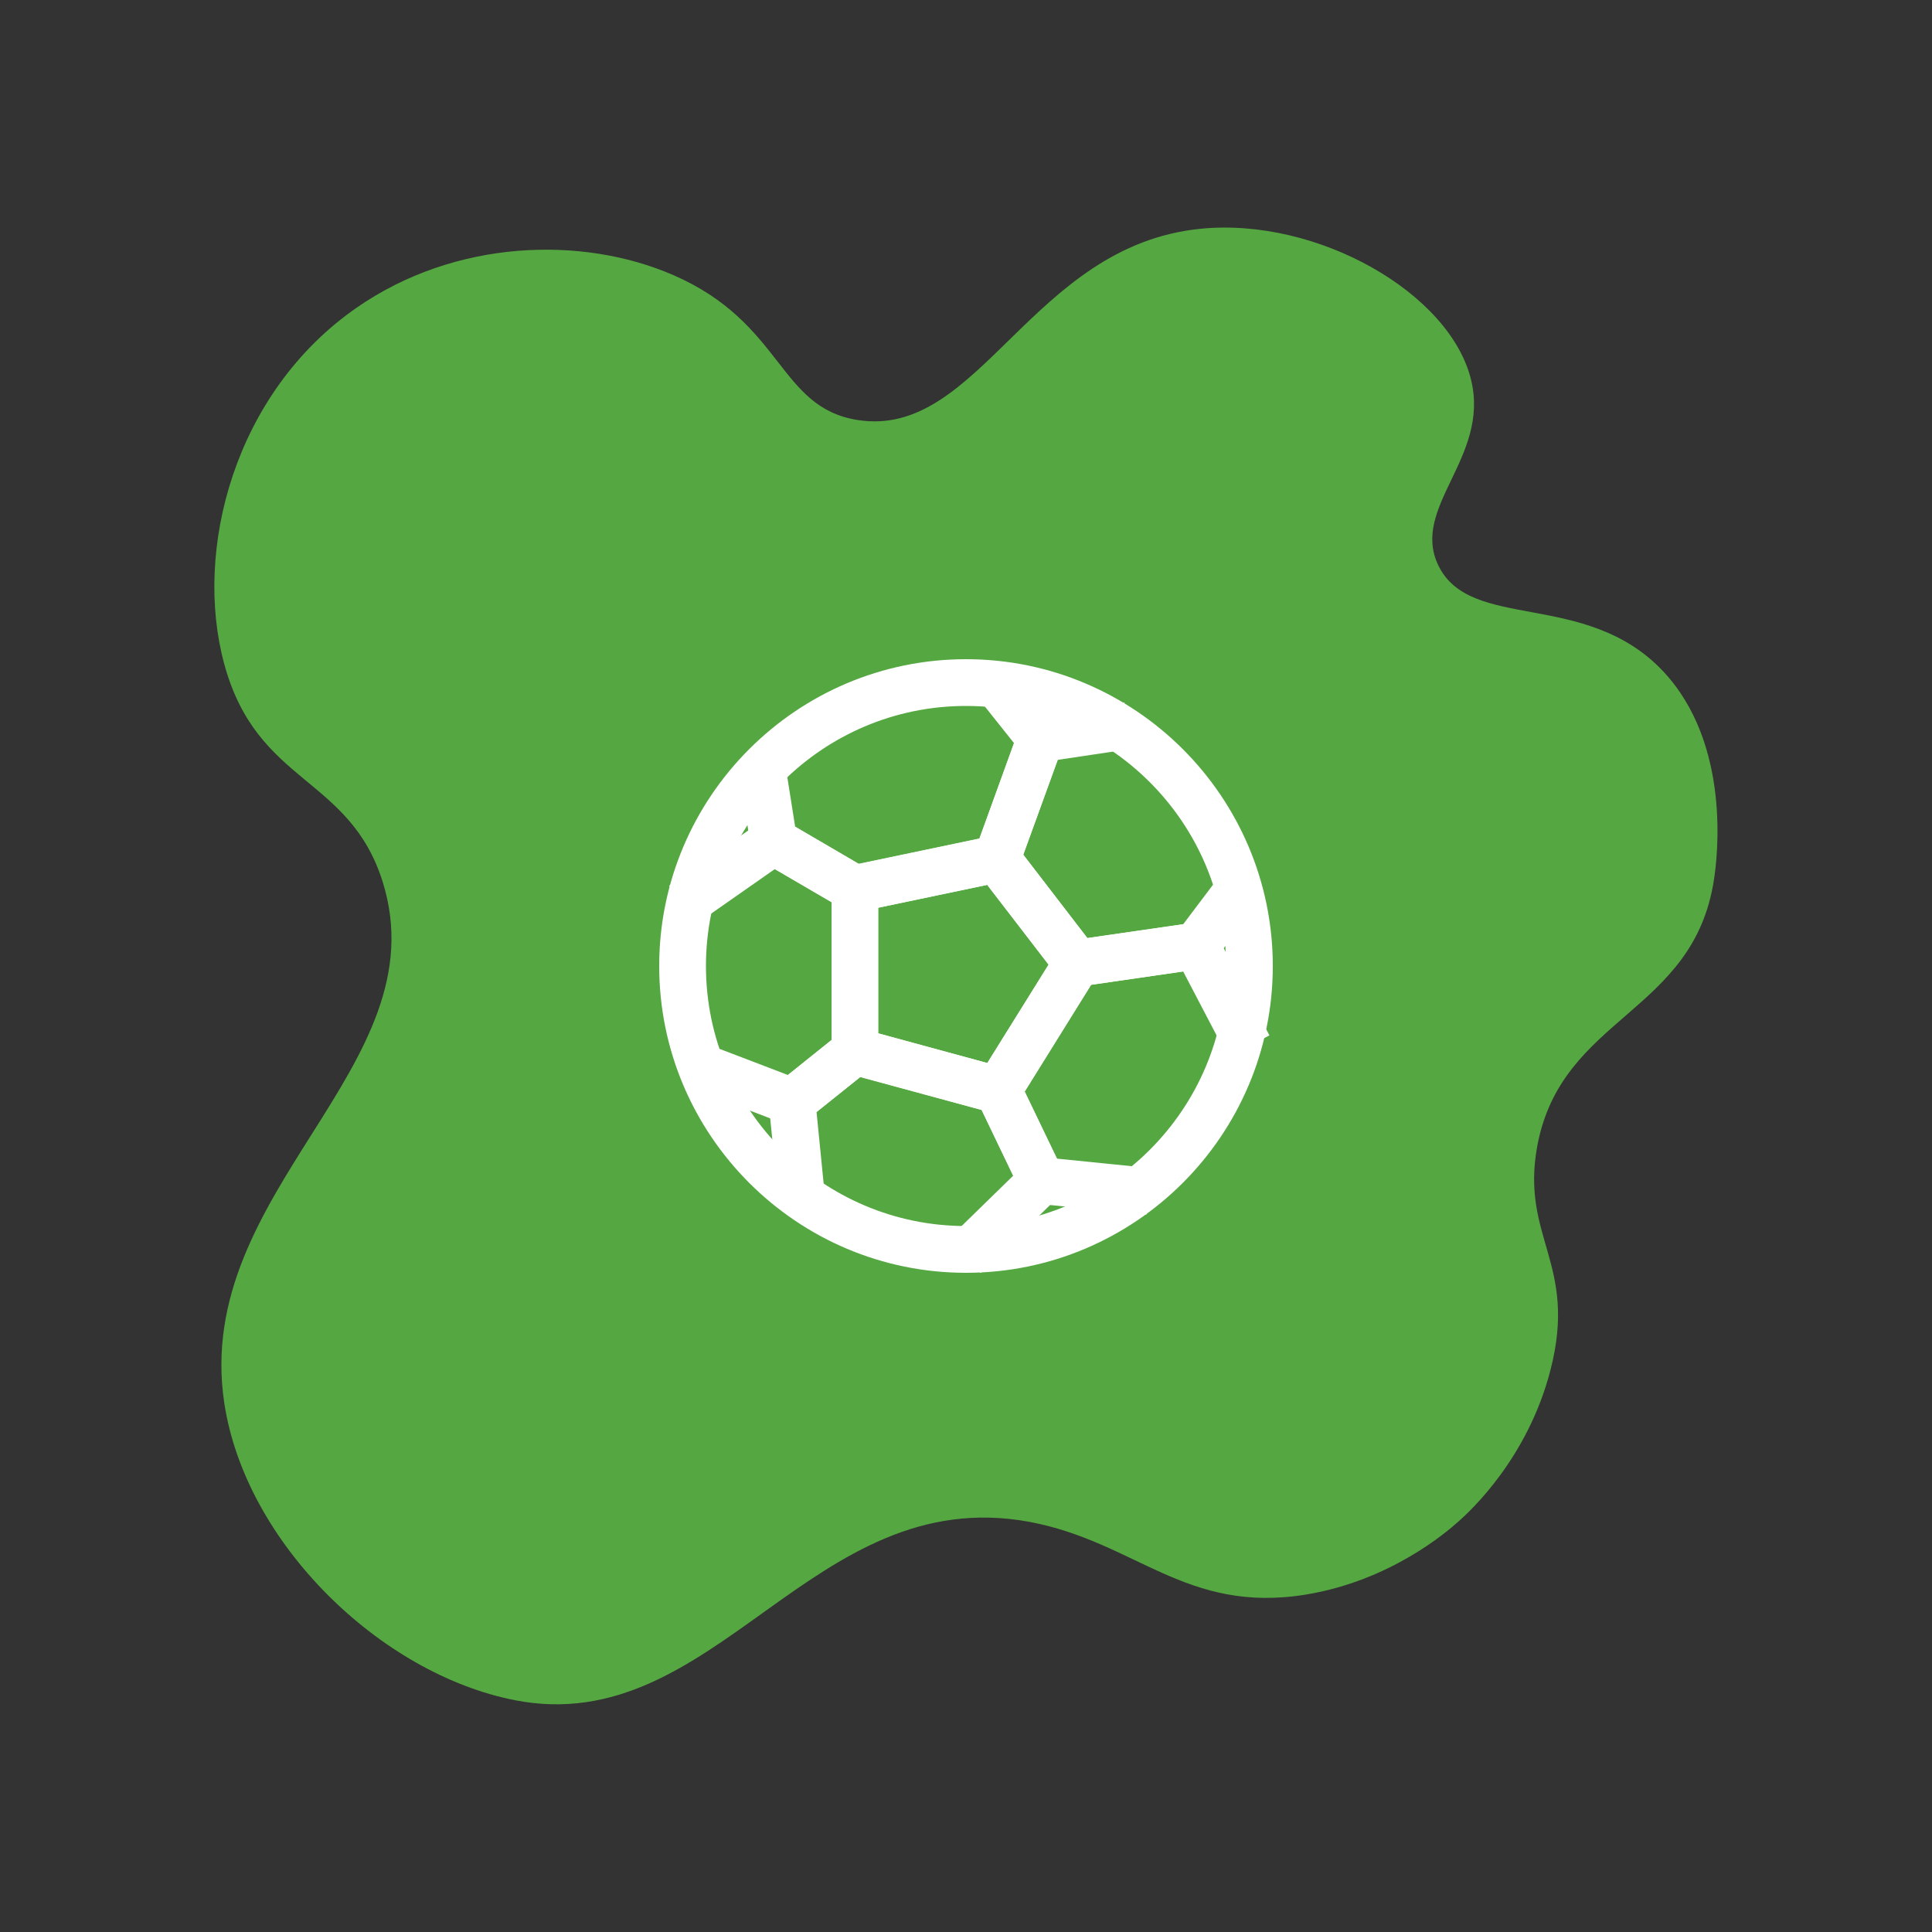
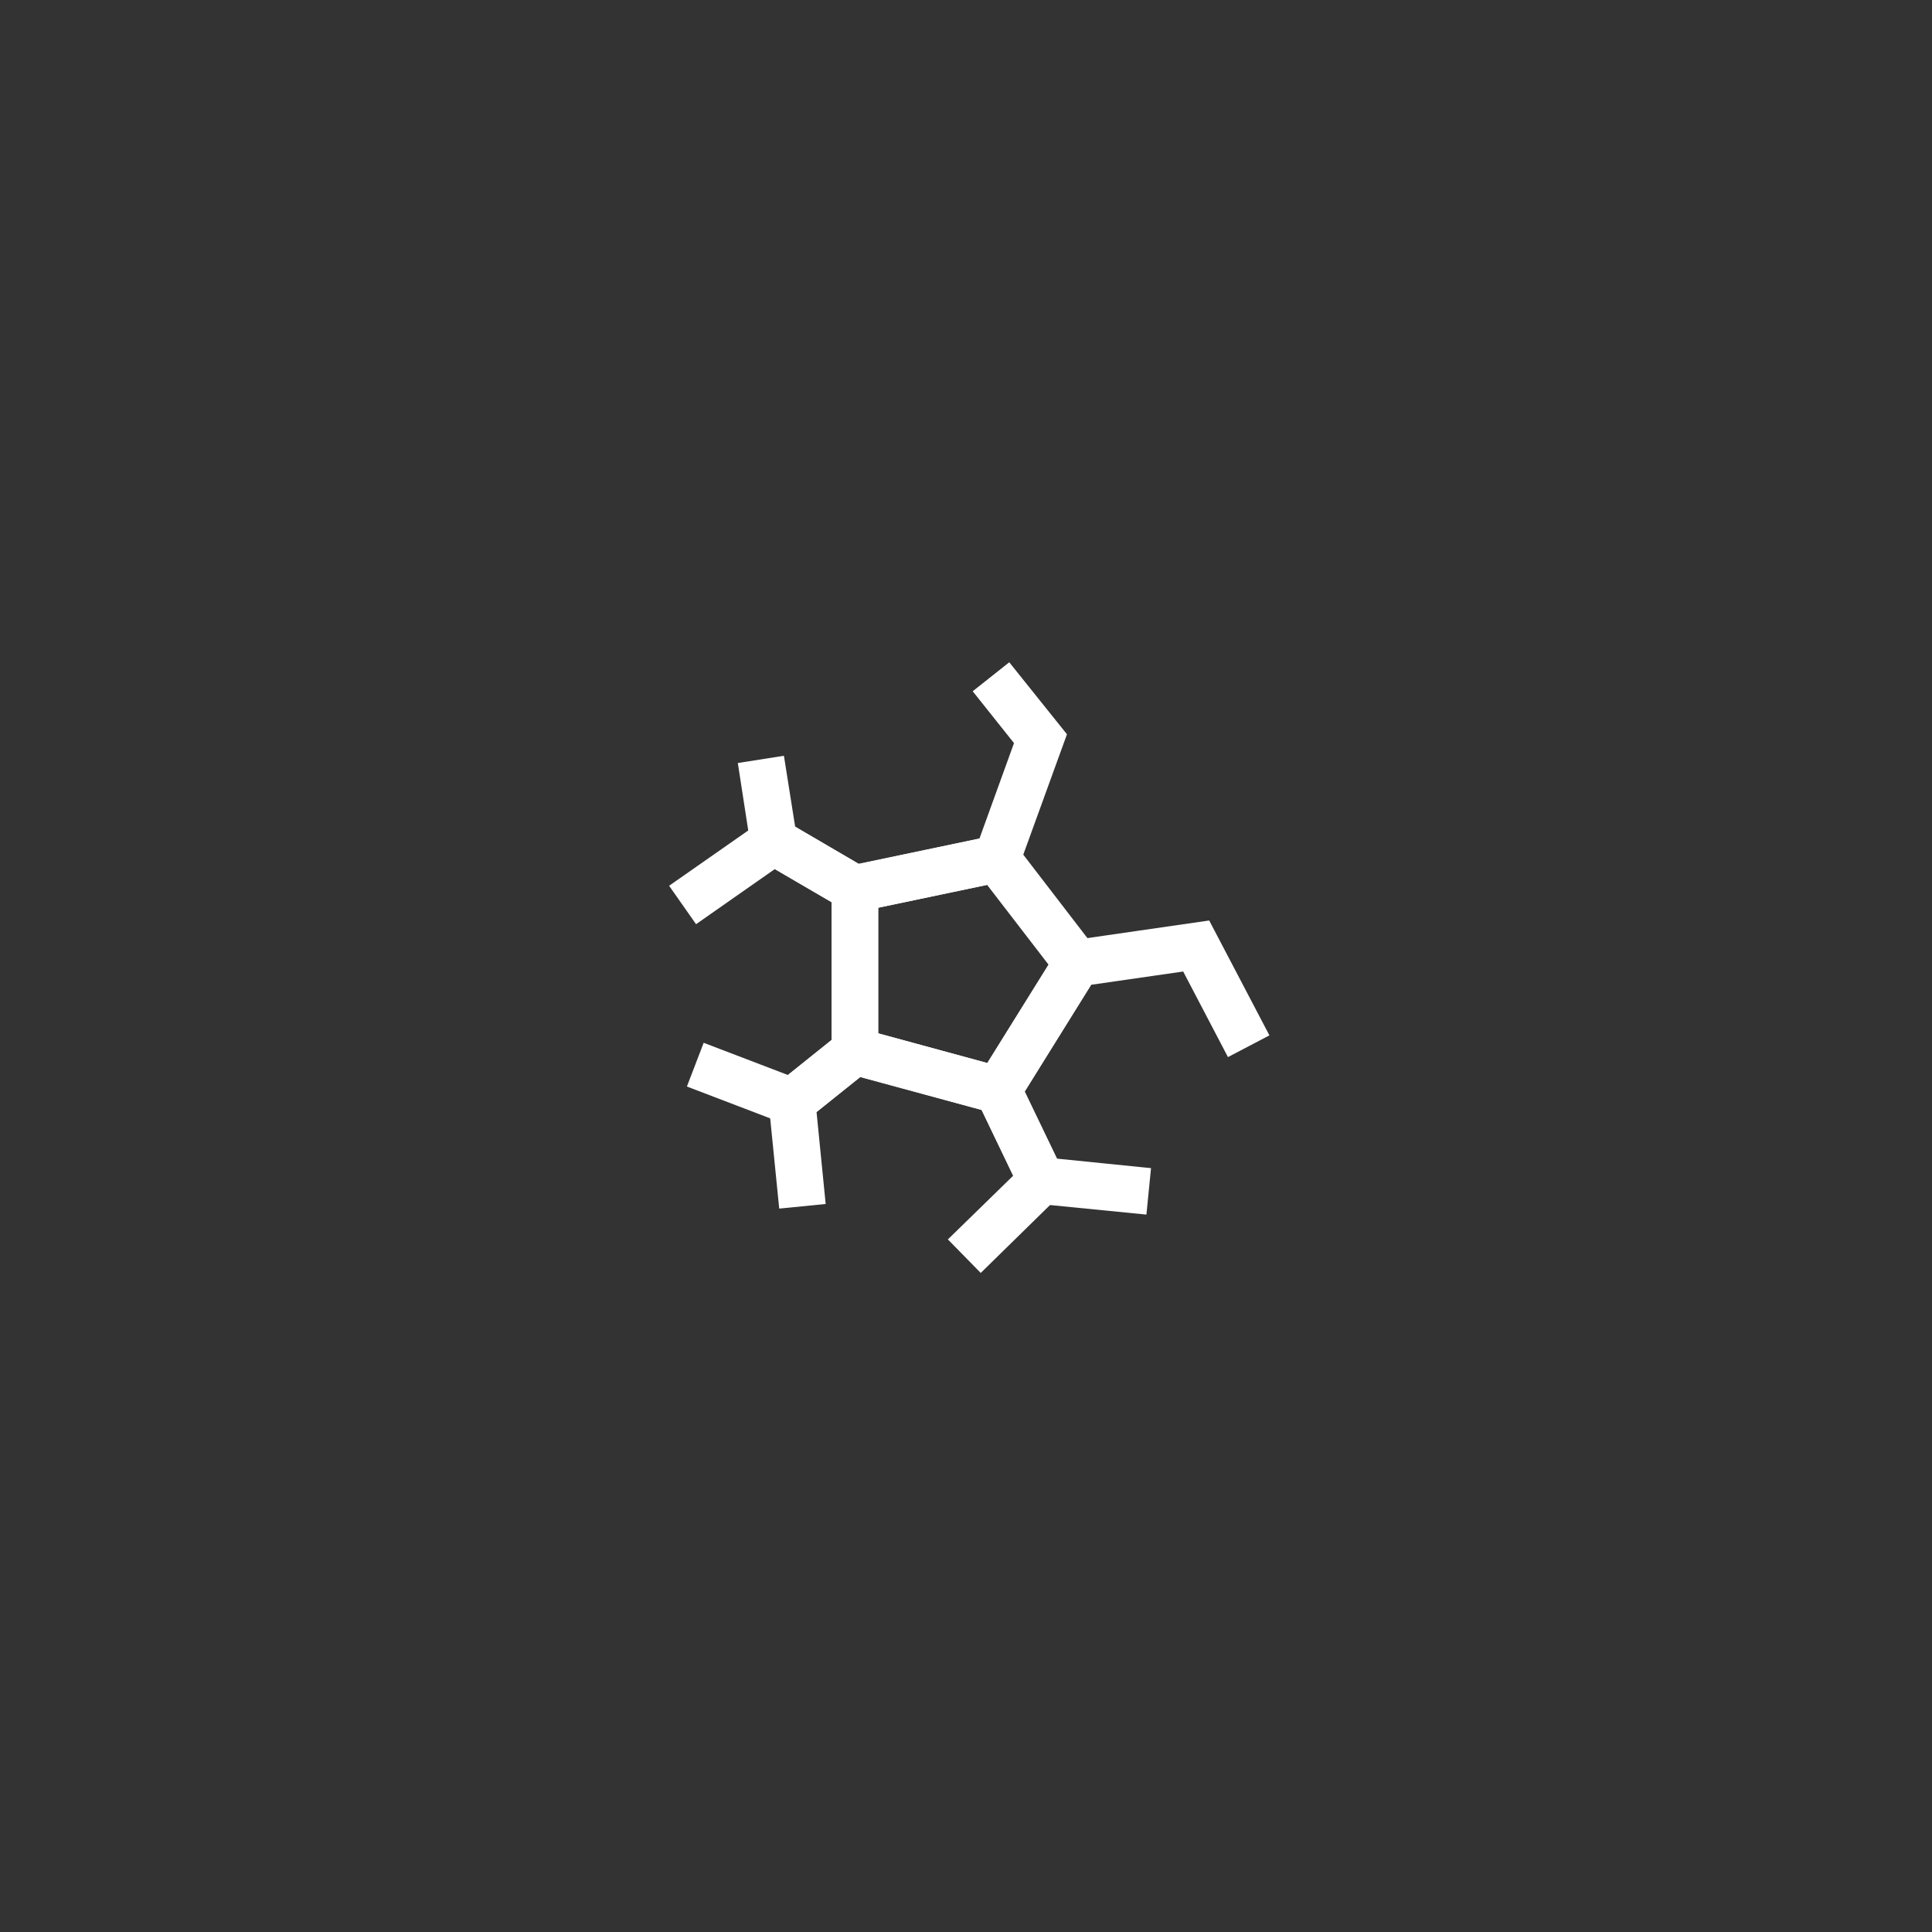
<svg xmlns="http://www.w3.org/2000/svg" version="1.1" id="Layer_1" x="0px" y="0px" viewBox="0 0 100 100" style="enable-background:new 0 0 100 100;" xml:space="preserve">
  <rect x="0" y="0" width="100" height="100" fill="#333333" stroke="none" />
  <style type="text/css">
	.st0{fill:#55A841;}
	.st1{fill:#FFFFFF;}
	.st2{fill:none;stroke:#FFFFFF;stroke-width:2;stroke-linecap:round;stroke-linejoin:round;stroke-miterlimit:10;}
	.st3{fill:none;stroke:#FFFFFF;stroke-width:2;stroke-miterlimit:10;}
	.st4{fill:#FFFFFF;stroke:#FFFFFF;stroke-miterlimit:10;}
</style>
-   <path class="st0" d="M88.72,45.49c-1.04,7.01-7.89,7.07-9.15,13.82c-0.88,4.76,2.11,6.08,0.68,11.61c-1.17,4.53-4.1,7.25-4.78,7.85  c-0.61,0.54-3.51,3.04-7.85,3.76c-6.25,1.03-8.83-2.73-14.34-3.76C41.99,76.69,37.06,90.05,26.64,88  c-6.97-1.37-13.93-8.14-15.03-15.37c-1.67-11.03,11.19-17.4,8.2-26.98c-1.73-5.51-6.49-5.01-8.2-11.27  c-1.61-5.9,0.52-14.05,6.83-18.44c5.11-3.56,11.68-3.75,16.39-1.71c5.73,2.48,5.44,6.86,9.56,7.51c6.33,1,8.96-9.03,17.76-9.9  c6.05-0.6,12.93,3.34,14,7.85c0.95,4.01-3.14,6.55-1.71,9.56c1.65,3.46,7.61,1.26,11.61,5.46C89.66,38.51,88.87,44.52,88.72,45.49z" />
  <g>
    <g>
      <path class="st4" d="M51.98,57.25l-8.44-2.3v-9.54l8.35-1.75l4.72,6.14L51.98,57.25z M44.96,53.87l6.37,1.73l3.55-5.7l-3.58-4.65    l-6.35,1.33V53.87z" />
    </g>
    <g>
-       <polygon class="st4" points="55.44,50.62 50.8,44.58 53.33,37.6 57.78,36.93 57.99,38.34 54.38,38.88 52.4,44.33 56.06,49.09     61.52,48.3 63.58,45.57 64.72,46.43 62.3,49.62   " />
-     </g>
+       </g>
    <g>
      <polygon class="st4" points="58.89,62.32 53.44,61.78 50.85,56.38 55.32,49.2 62.31,48.19 65.03,53.38 63.77,54.04 61.52,49.74     56.18,50.51 52.47,56.47 54.38,60.44 59.03,60.91   " />
    </g>
    <g>
      <polygon class="st4" points="44.13,46.75 39.39,43.99 38.76,39.91 40.16,39.69 40.7,43.1 44.37,45.25 51.07,43.84 53.05,38.37     51.05,35.86 52.16,34.98 54.66,38.1 52.13,45.07   " />
    </g>
    <g>
      <polygon class="st4" points="41.12,57.83 36.2,55.95 36.71,54.62 40.87,56.21 43.54,54.07 43.54,46.41 40.08,44.39 36.15,47.14     35.33,45.97 40.01,42.7 44.96,45.59 44.96,54.76   " />
    </g>
    <g>
      <polygon class="st4" points="50.77,65.18 49.77,64.16 53.05,60.96 51.16,57.03 44.41,55.2 41.74,57.34 42.19,61.87 40.78,62.01     40.25,56.71 44.09,53.63 52.16,55.83 54.77,61.26   " />
    </g>
    <g>
-       <path class="st4" d="M50,65.38c-8.48,0-15.38-6.9-15.38-15.38S41.52,34.62,50,34.62S65.38,41.52,65.38,50S58.48,65.38,50,65.38z     M50,36.04c-7.7,0-13.96,6.26-13.96,13.96c0,7.7,6.26,13.96,13.96,13.96c7.7,0,13.96-6.26,13.96-13.96    C63.96,42.3,57.7,36.04,50,36.04z" />
-     </g>
+       </g>
  </g>
</svg>